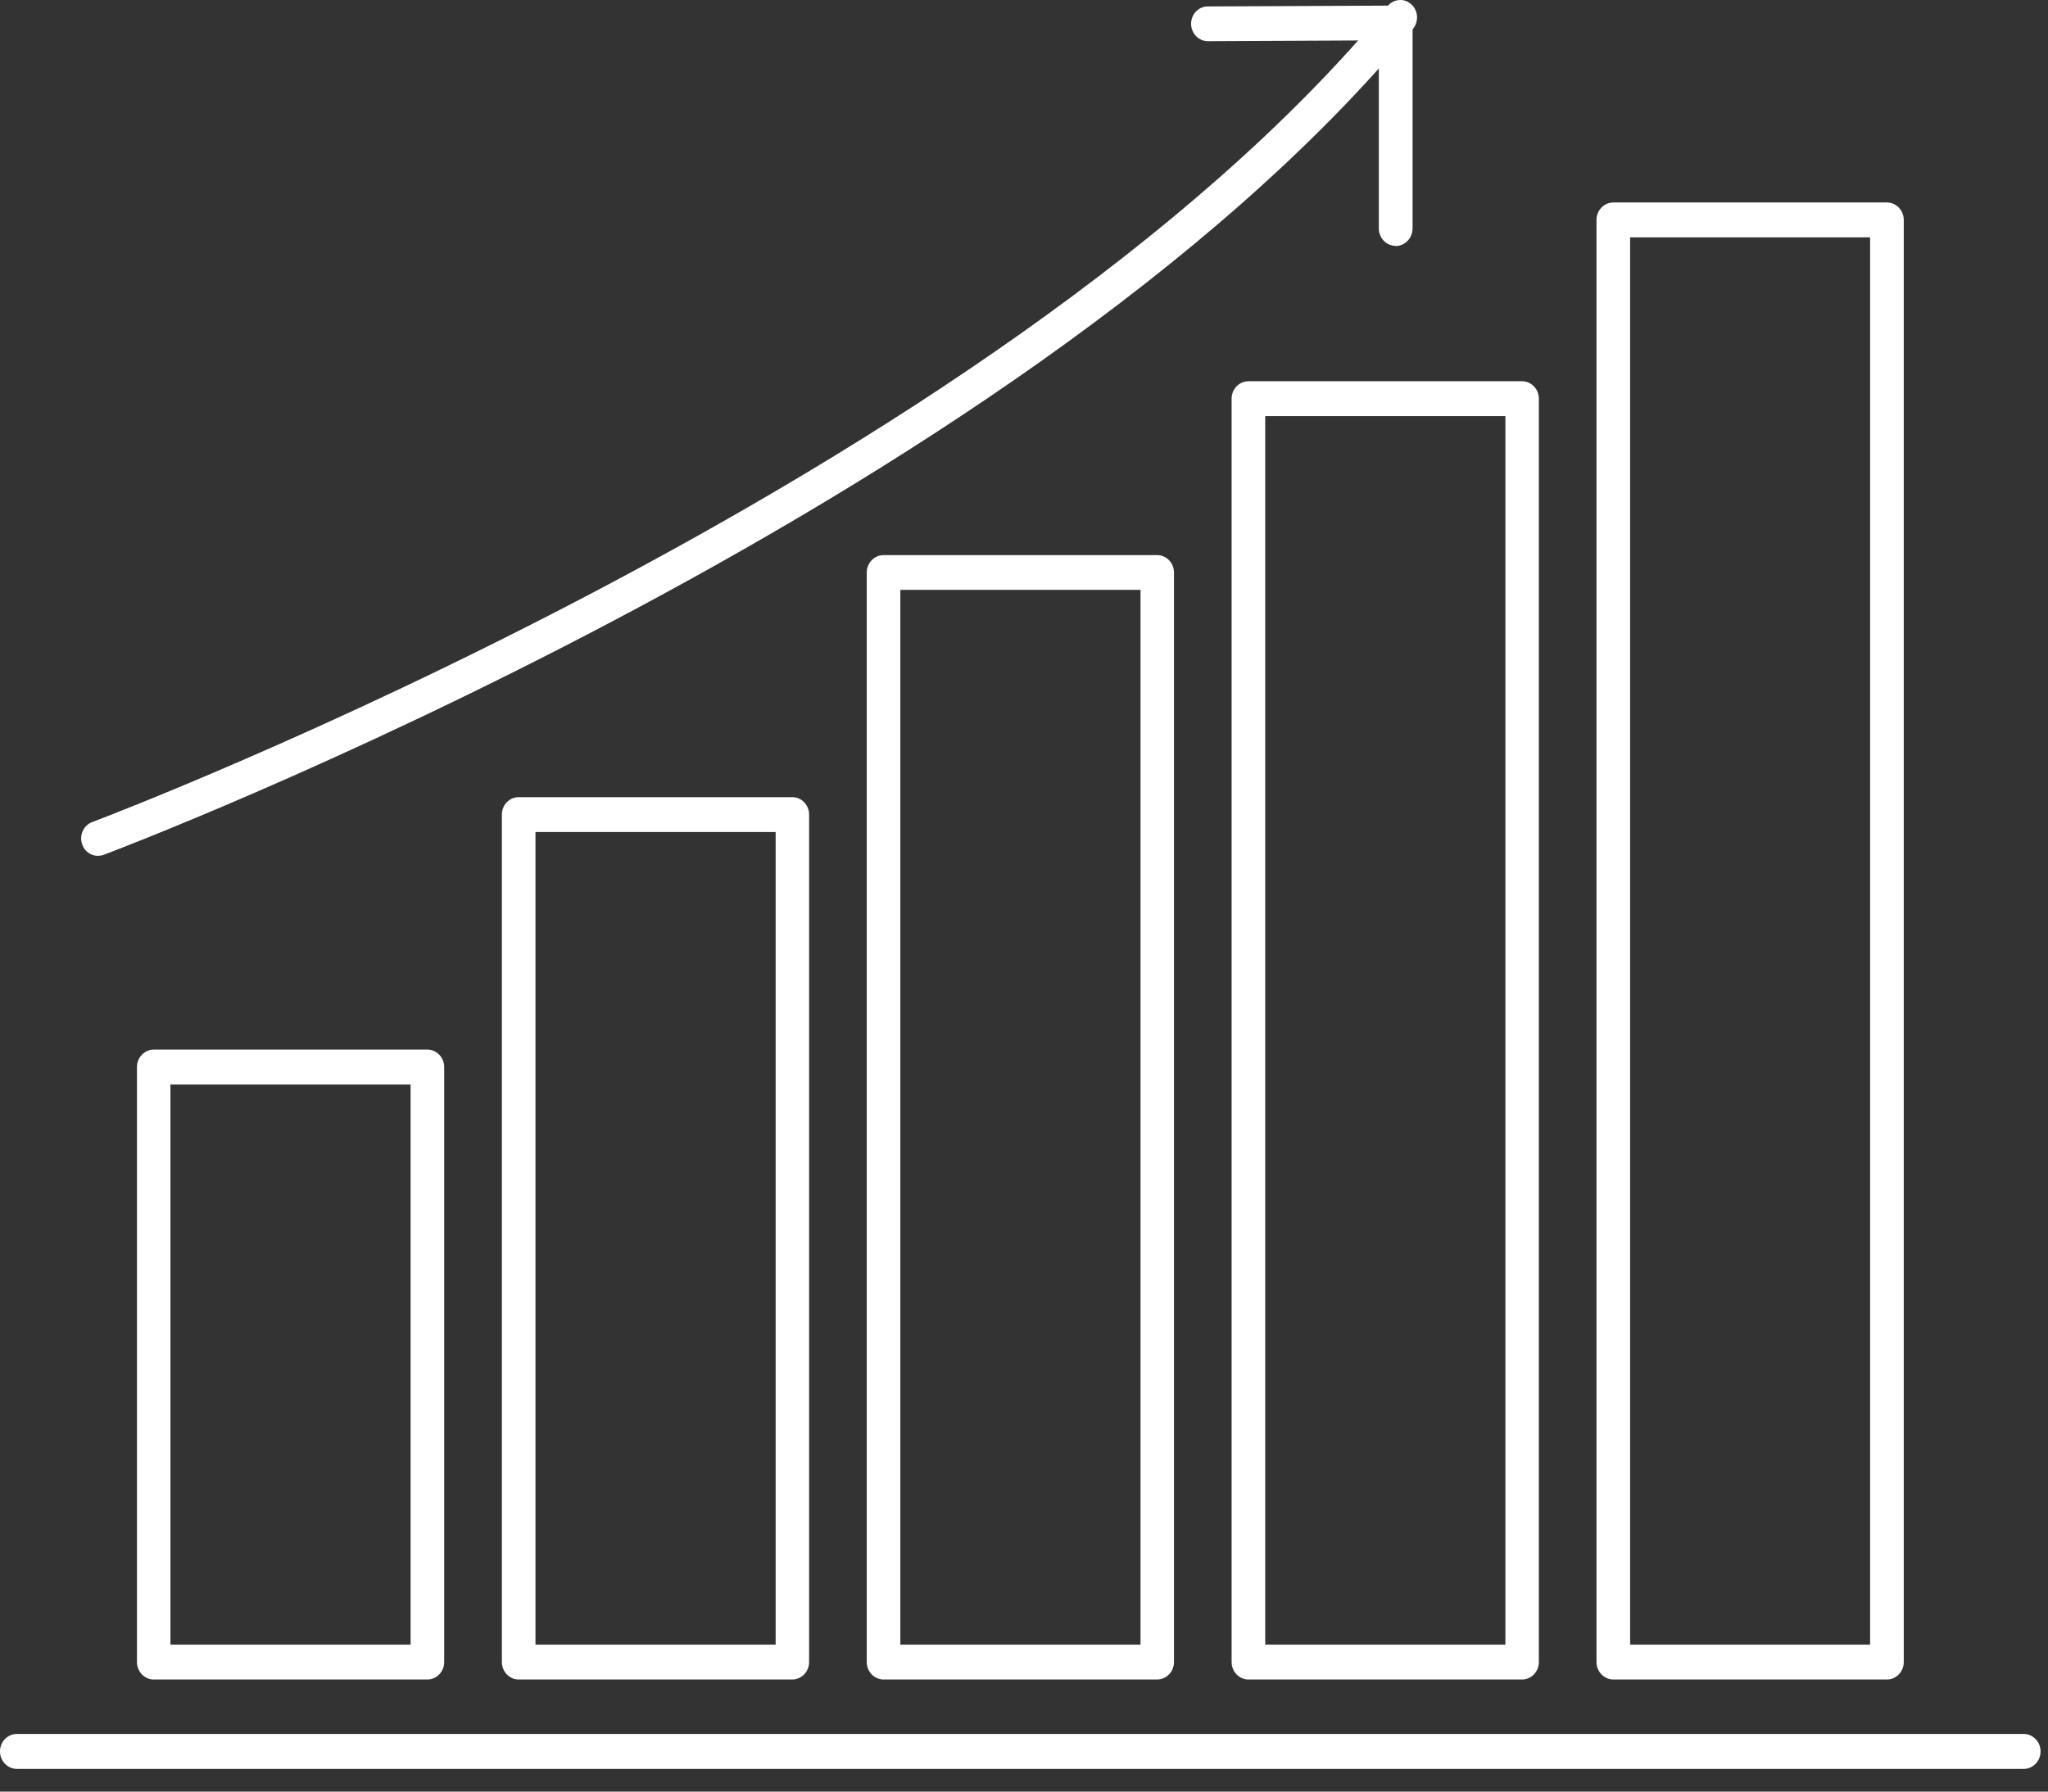
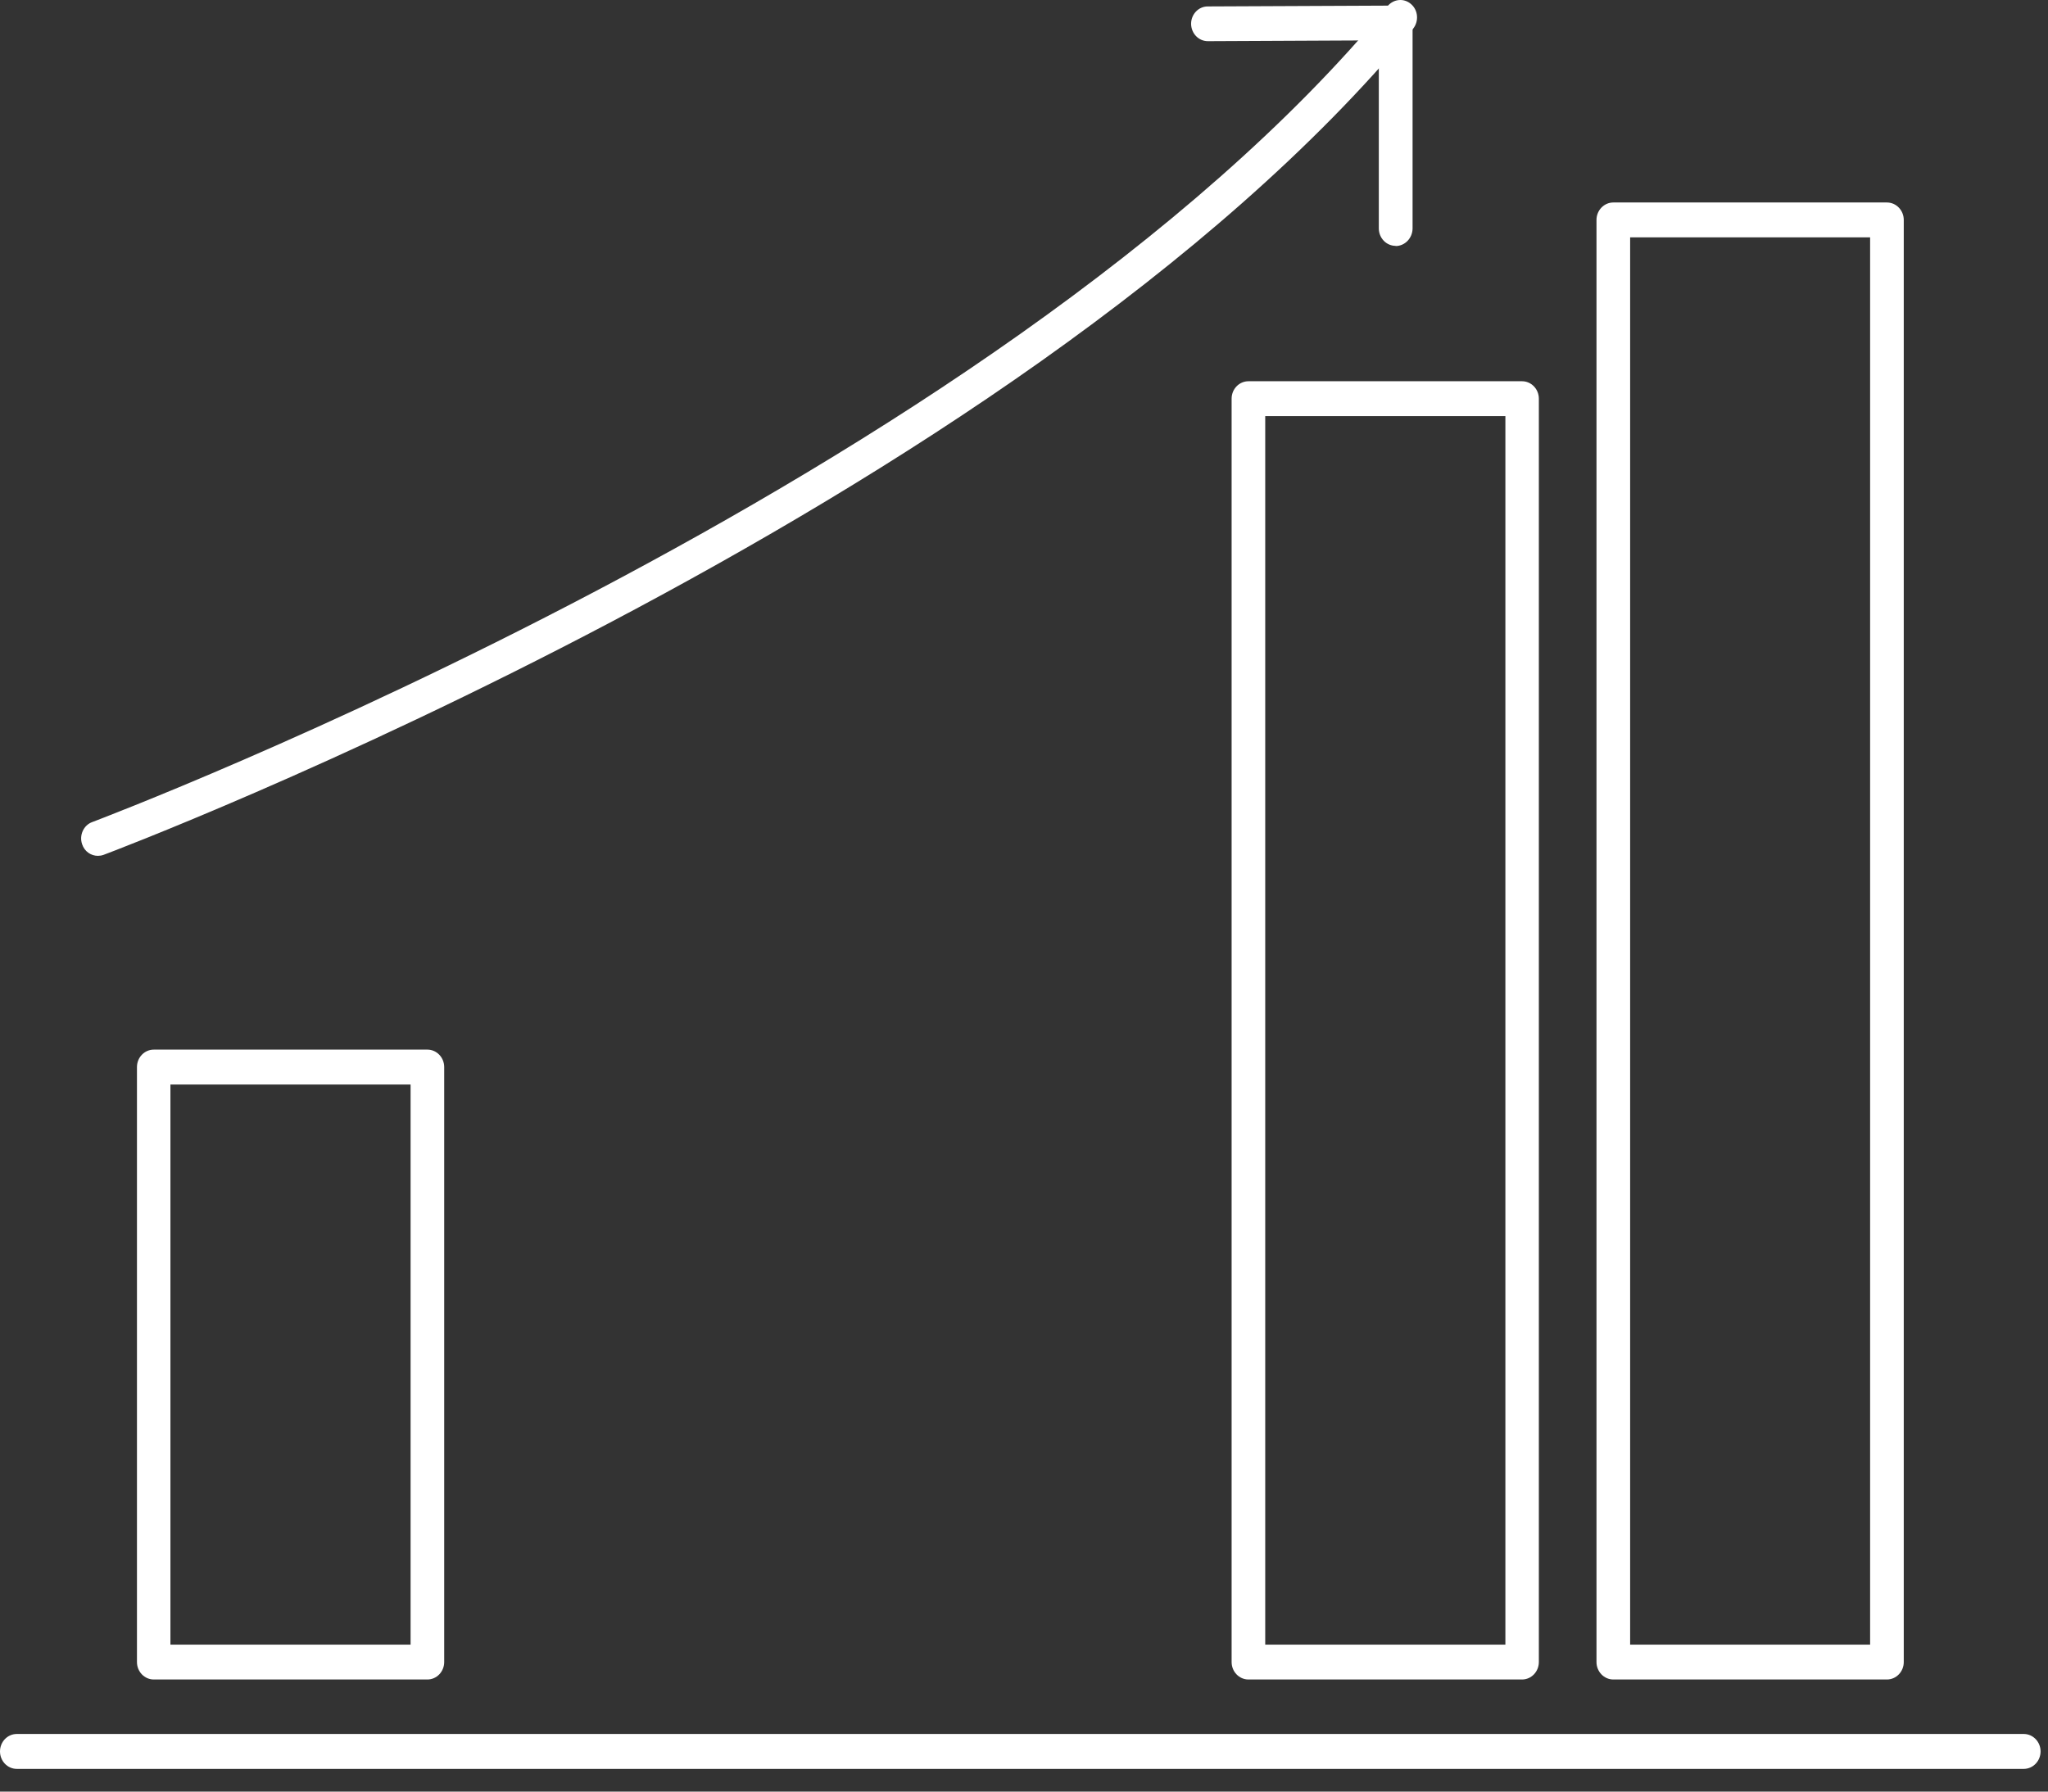
<svg xmlns="http://www.w3.org/2000/svg" width="56" height="49" viewBox="0 0 56 49" fill="none">
  <rect x="0" y="0" width="56" height="49" fill="#333333" stroke="none" />
  <path d="M51.596 45.934H44.114C43.861 45.934 43.654 45.72 43.654 45.457V6.015C43.654 5.752 43.861 5.538 44.114 5.538H51.596C51.849 5.538 52.056 5.752 52.056 6.015V45.457C52.056 45.72 51.849 45.934 51.596 45.934ZM44.574 44.98H51.136V6.492H44.574V44.98Z" fill="white" />
  <path d="M41.619 45.934H34.137C33.883 45.934 33.677 45.72 33.677 45.457V10.904C33.677 10.641 33.883 10.427 34.137 10.427H41.619C41.872 10.427 42.078 10.641 42.078 10.904V45.457C42.078 45.72 41.872 45.934 41.619 45.934ZM34.596 44.98H41.163V11.381H34.596V44.98Z" fill="white" />
-   <path d="M31.641 45.934H24.16C23.906 45.934 23.7 45.72 23.7 45.457V15.659C23.7 15.396 23.906 15.182 24.16 15.182H31.641C31.895 15.182 32.101 15.396 32.101 15.659V45.457C32.101 45.72 31.895 45.934 31.641 45.934ZM24.619 44.98H31.186V16.132H24.619V44.98Z" fill="white" />
-   <path d="M21.664 45.934H14.182C13.929 45.934 13.723 45.72 13.723 45.457V22.279C13.723 22.016 13.929 21.802 14.182 21.802H21.664C21.917 21.802 22.124 22.016 22.124 22.279V45.457C22.124 45.72 21.917 45.934 21.664 45.934ZM14.642 44.98H21.209V22.756H14.642V44.98Z" fill="white" />
  <path d="M11.687 45.934H4.205C3.951 45.934 3.745 45.72 3.745 45.457V29.184C3.745 28.921 3.951 28.707 4.205 28.707H11.687C11.94 28.707 12.146 28.921 12.146 29.184V45.457C12.146 45.72 11.94 45.934 11.687 45.934ZM4.66 44.98H11.227V29.662H4.66V44.98Z" fill="white" />
  <path d="M55.337 48.379H0.46C0.206 48.379 0 48.165 0 47.901C0 47.638 0.206 47.424 0.46 47.424H55.337C55.59 47.424 55.797 47.638 55.797 47.901C55.797 48.165 55.59 48.379 55.337 48.379Z" fill="white" />
  <path d="M2.676 23.407C2.487 23.407 2.311 23.287 2.246 23.091C2.16 22.846 2.285 22.569 2.521 22.484C2.766 22.39 27.205 13.161 37.942 0.167C38.11 -0.034 38.397 -0.056 38.586 0.114C38.78 0.283 38.801 0.586 38.638 0.787C27.741 13.973 3.08 23.291 2.83 23.381C2.779 23.399 2.727 23.407 2.676 23.407Z" fill="white" />
  <path d="M38.161 6.724C37.908 6.724 37.702 6.51 37.702 6.247V1.104L33.029 1.126C32.775 1.126 32.573 0.916 32.569 0.653C32.569 0.39 32.771 0.176 33.024 0.176L38.166 0.153C38.264 0.145 38.406 0.203 38.492 0.292C38.578 0.381 38.625 0.501 38.625 0.631V6.251C38.621 6.515 38.415 6.729 38.161 6.729V6.724Z" fill="white" />
</svg>